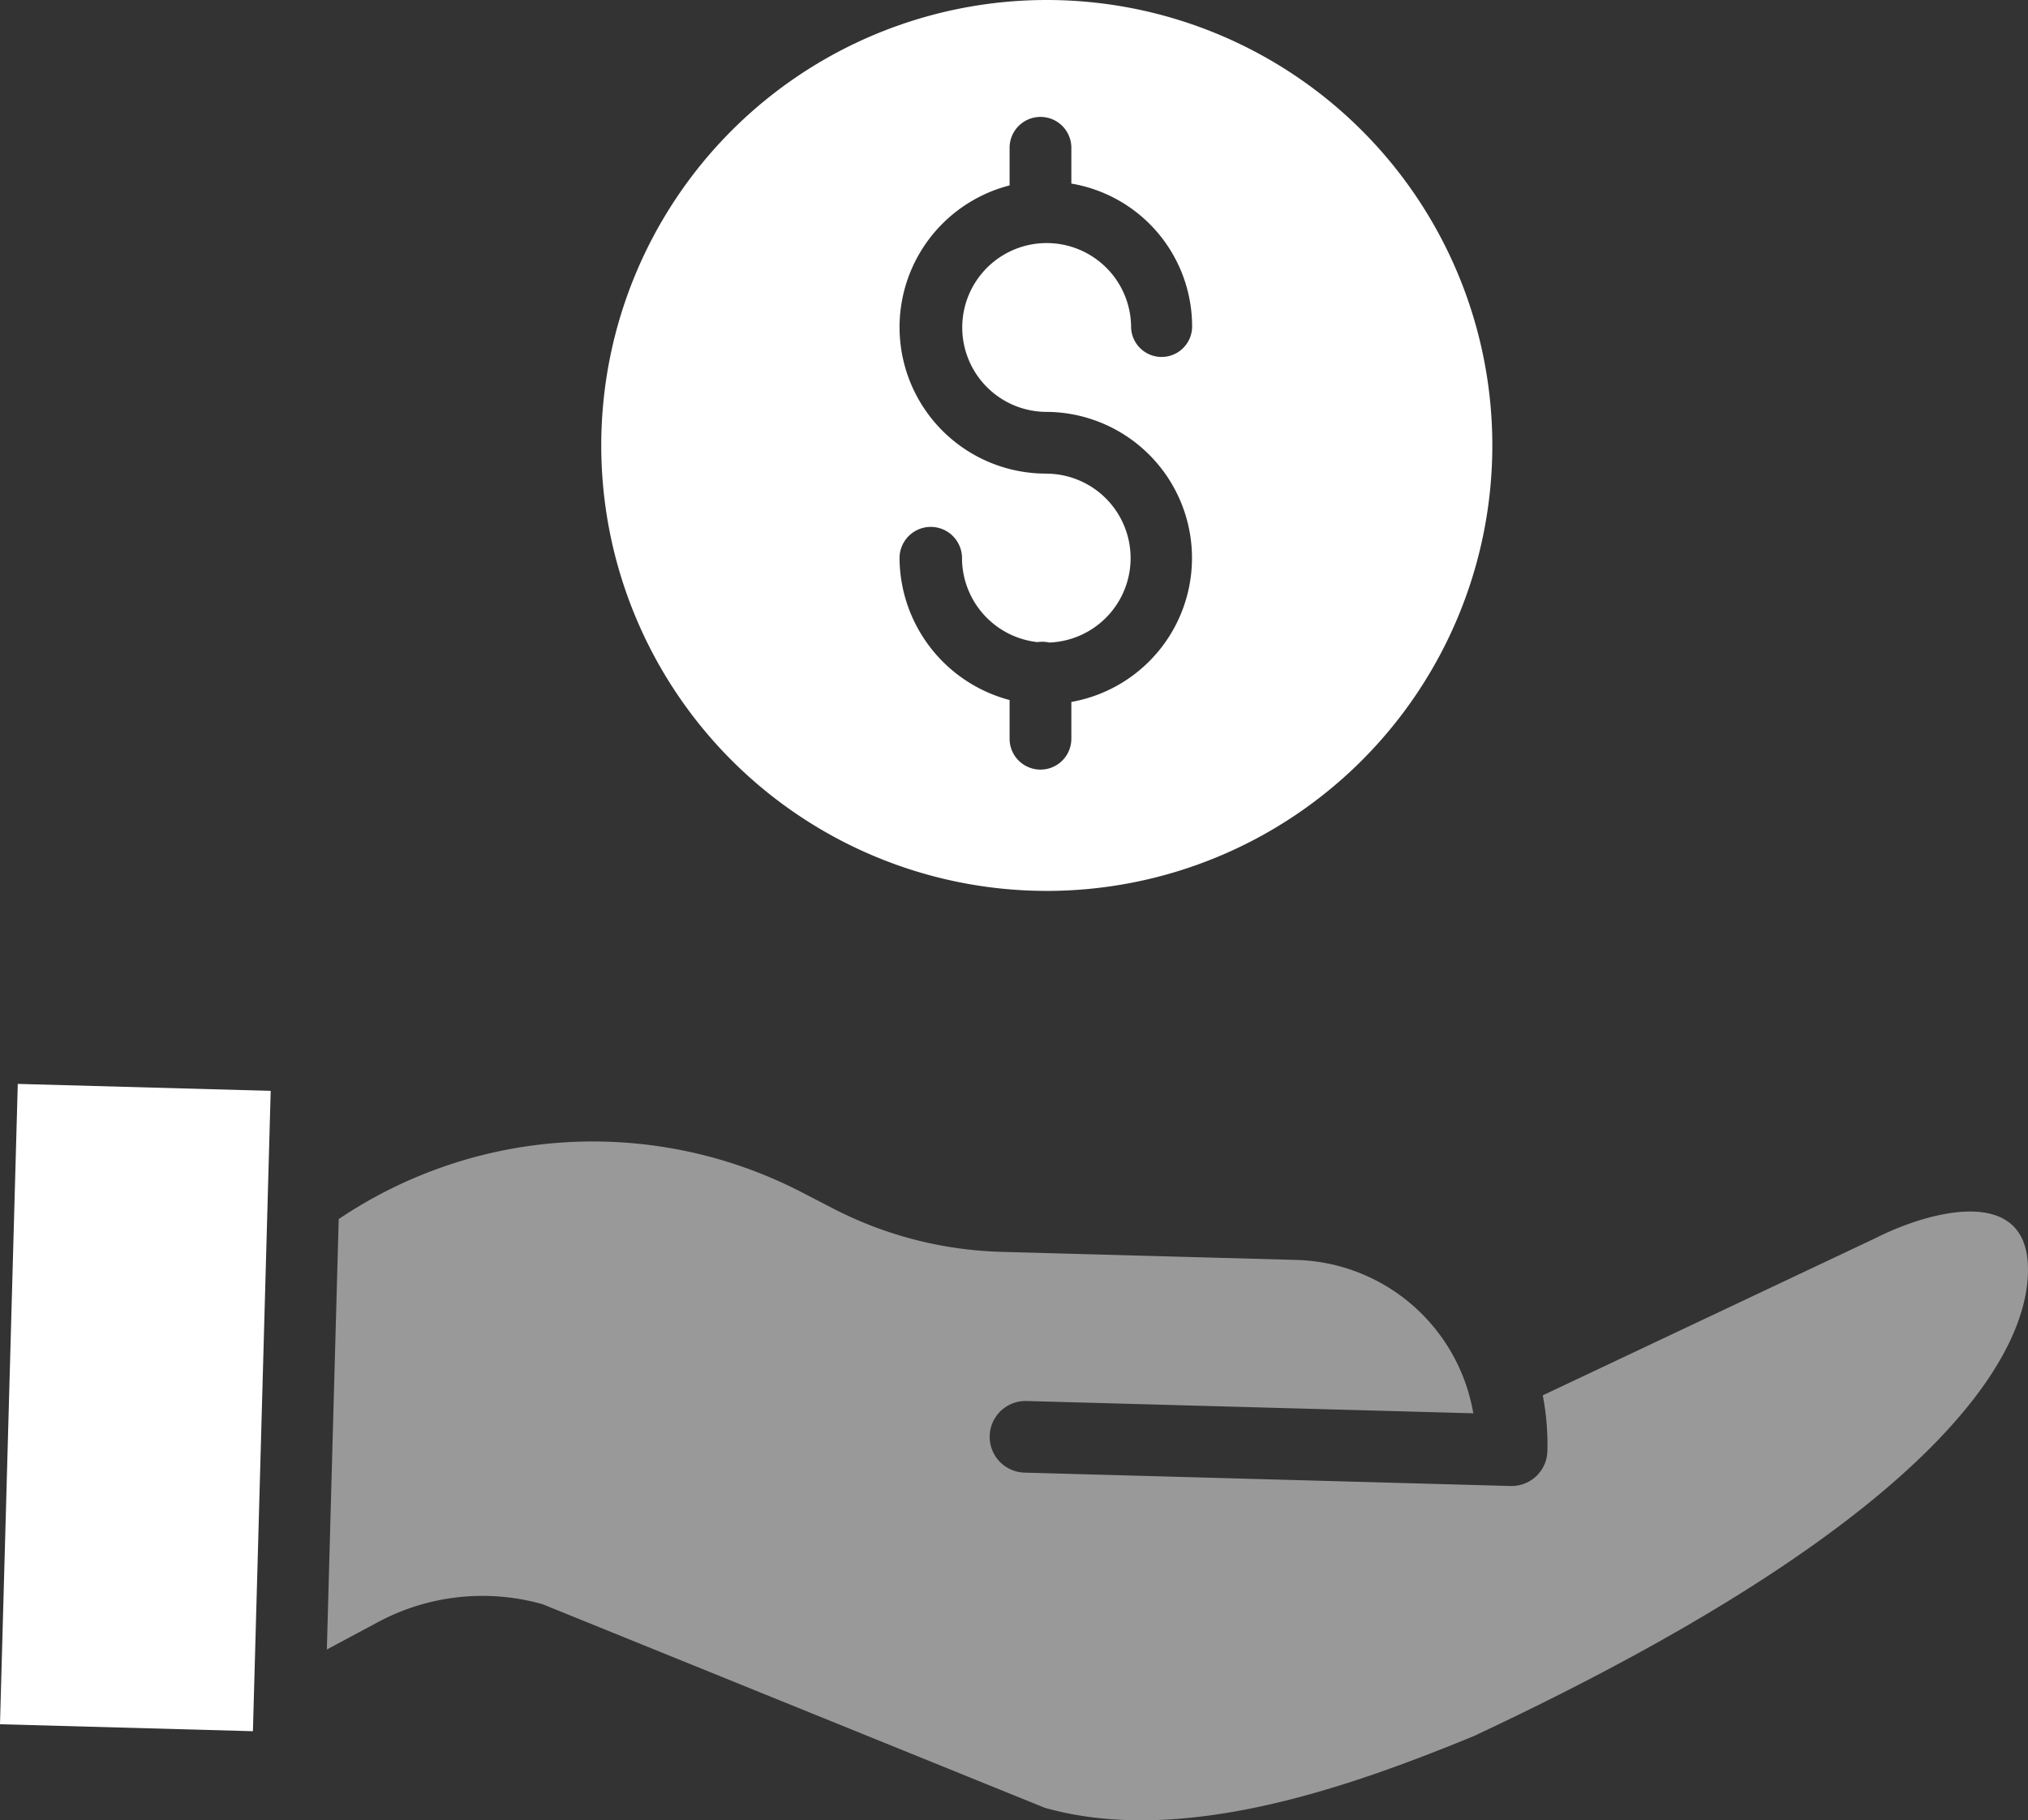
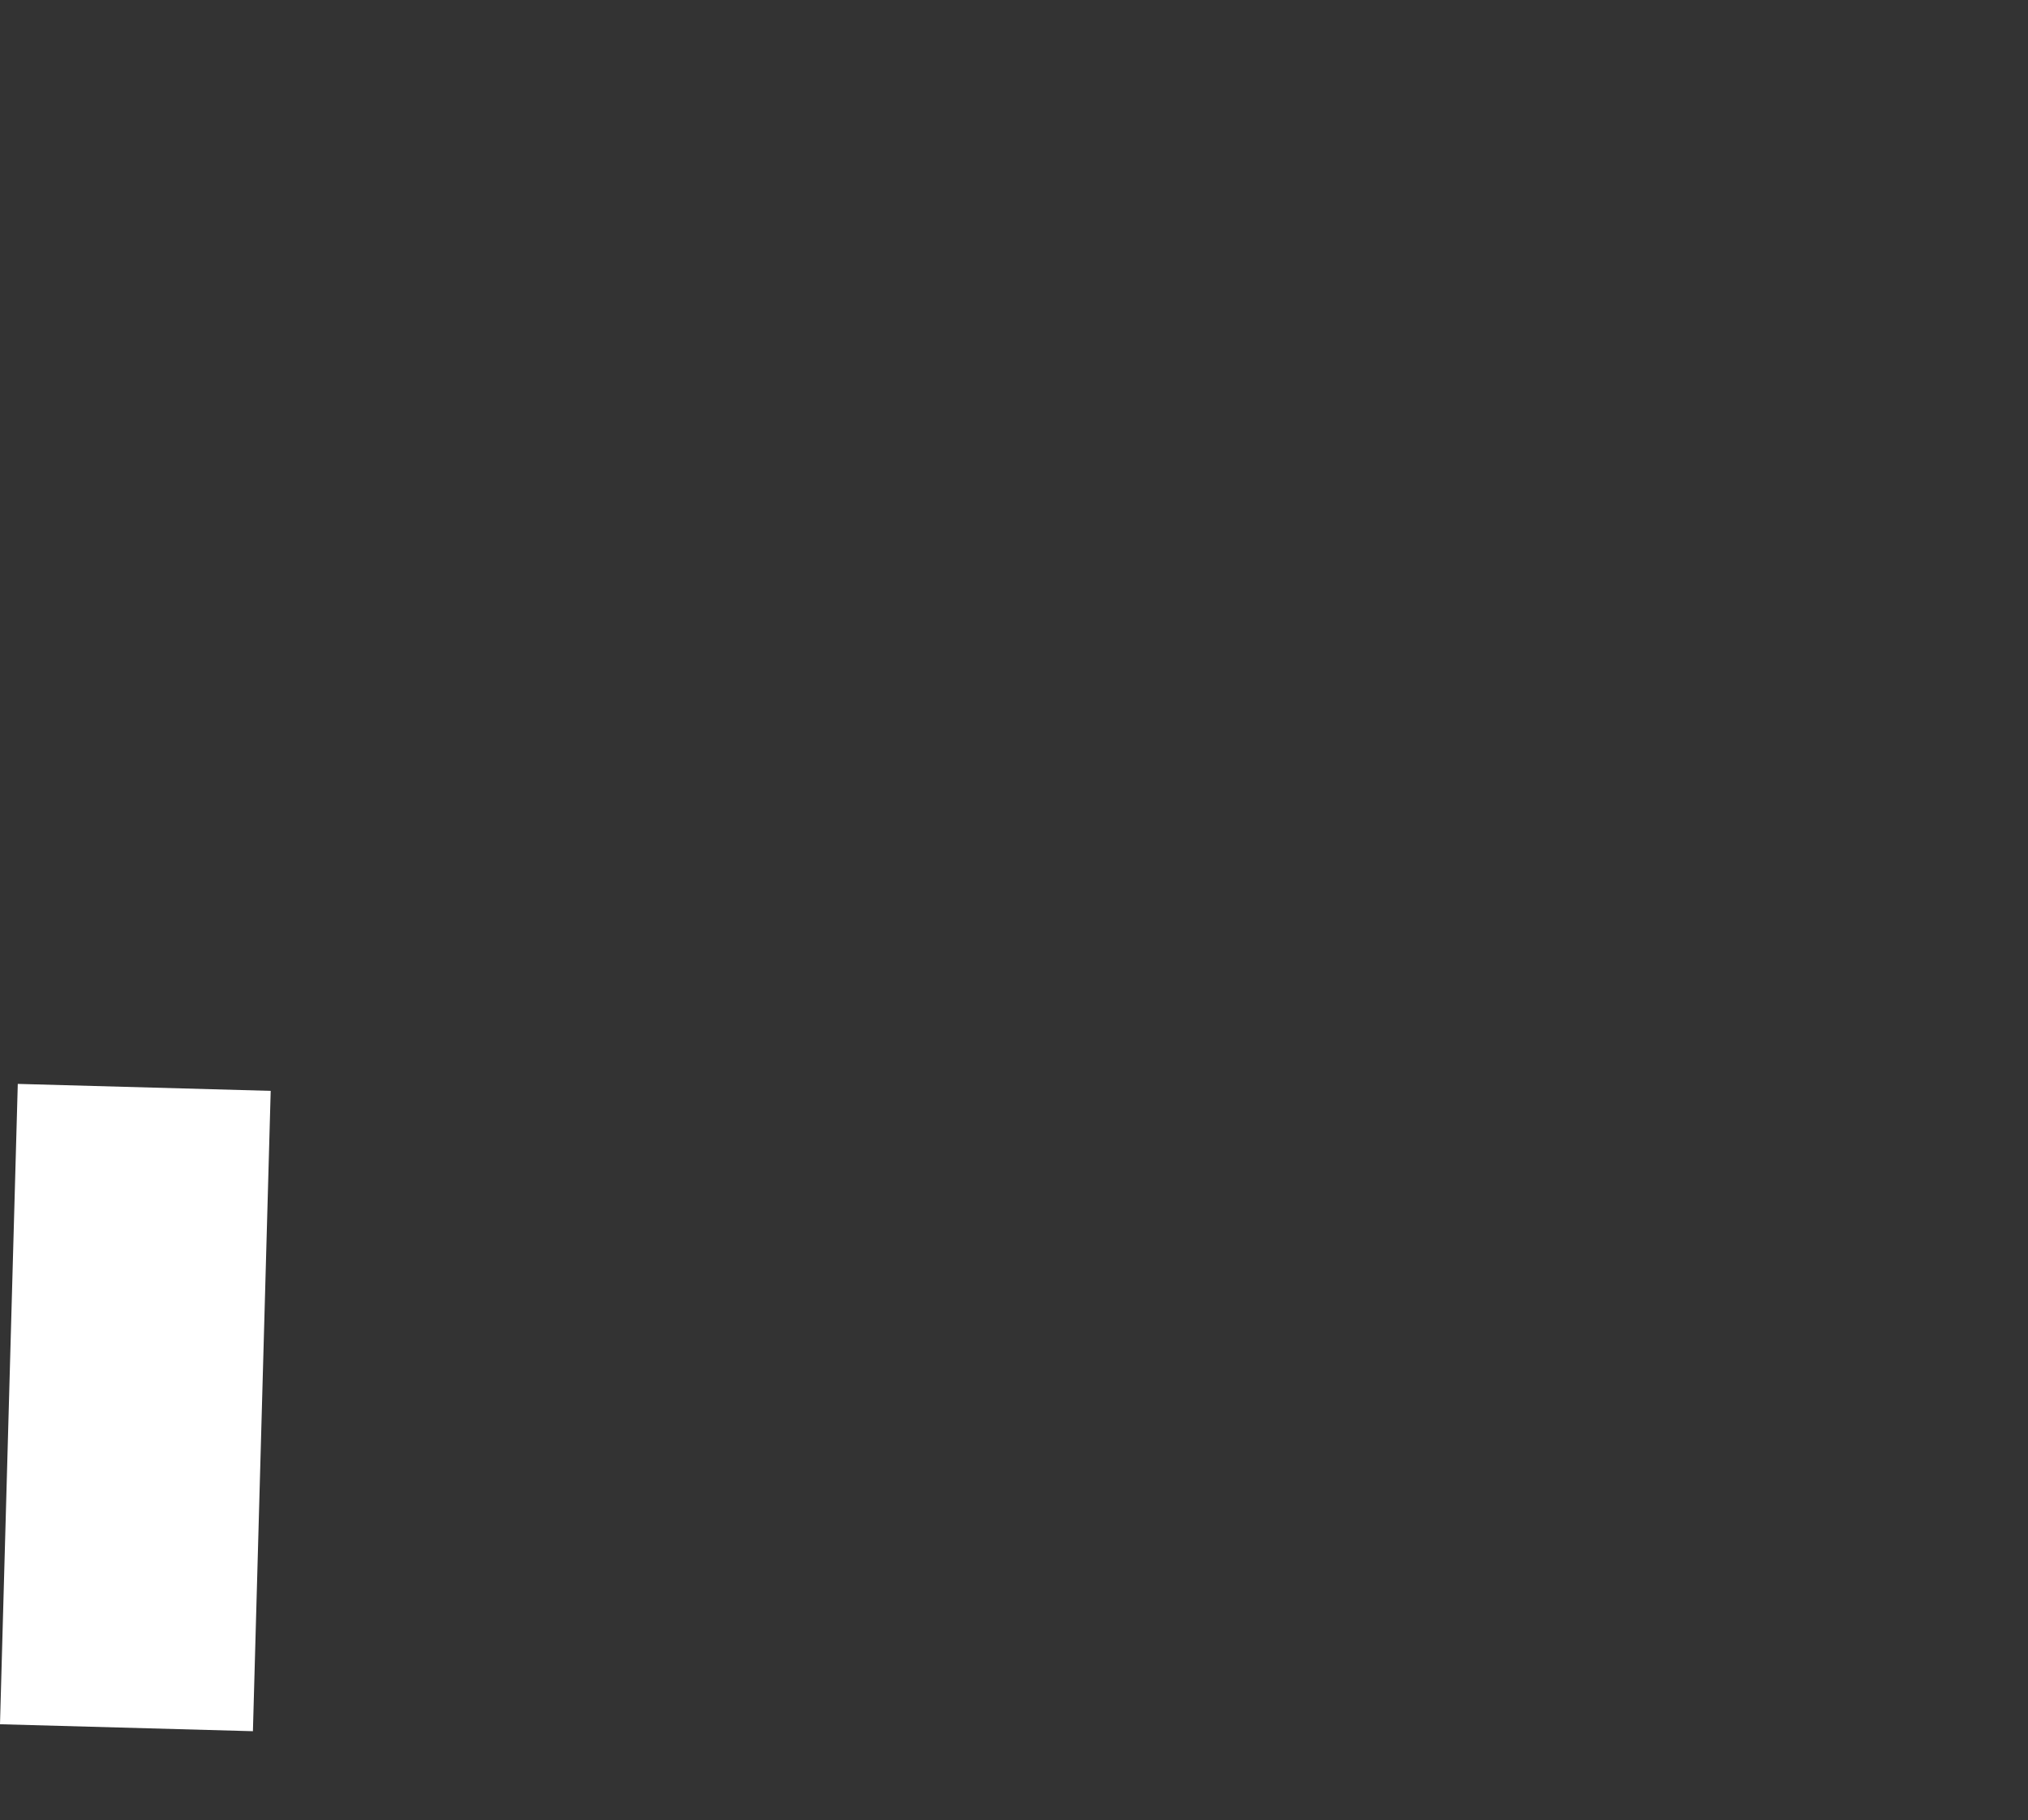
<svg xmlns="http://www.w3.org/2000/svg" width="68.437" height="61.435" viewBox="0 0 68.437 61.435">
  <rect x="0" y="0" width="68.437" height="61.435" fill="#333333" stroke="none" />
  <defs>
    <style>.a,.b{fill:#fff;}.b{opacity:0.5;}</style>
  </defs>
-   <path class="a" d="M104.008,135.527a15.035,15.035,0,1,0,15.035-15.035A15.035,15.035,0,0,0,104.008,135.527Zm15.035.95a4.941,4.941,0,0,1-1.255-9.727V125.48a1.042,1.042,0,0,1,2.084,0v1.208a4.891,4.891,0,0,1,4.075,4.854,1.03,1.03,0,0,1-2.059,0,2.849,2.849,0,1,0-2.846,2.852,4.933,4.933,0,0,1,.83,9.79v1.242a1.042,1.042,0,0,1-2.084,0V144.12a4.987,4.987,0,0,1-3.714-4.79,1.054,1.054,0,0,1,2.108,0,2.859,2.859,0,0,0,2.547,2.835,1.086,1.086,0,0,1,.163-.013,1.051,1.051,0,0,1,.233.027,2.851,2.851,0,0,0-.083-5.7Zm0,0" transform="translate(-83.718 -120.492)" />
-   <path class="b" d="M116.528,355.066l-.028.014-11.216,5.3a8.668,8.668,0,0,1,.156,1.885,1.208,1.208,0,0,1-1.207,1.175H104.2l-16.415-.452a1.209,1.209,0,0,1,.066-2.417l15.089.415a6.23,6.23,0,0,0-5.959-5.176l-9.986-.274a13.147,13.147,0,0,1-5.658-1.462l-1.016-.526a15.35,15.35,0,0,0-15.669.883l-.4,14.527,1.716-.919a7.463,7.463,0,0,1,5.564-.609L88.476,374.3c4.664,1.321,10.344-.722,14.462-2.411,16.351-7.648,18.869-13.321,18.714-15.968S118.238,354.2,116.528,355.066Zm0,0" transform="translate(-53.222 -313.284)" />
  <path class="a" d="M.359,362.164l.6-21.613,8.535.235-.6,21.613Zm0,0" transform="translate(-0.359 -303.967)" />
</svg>